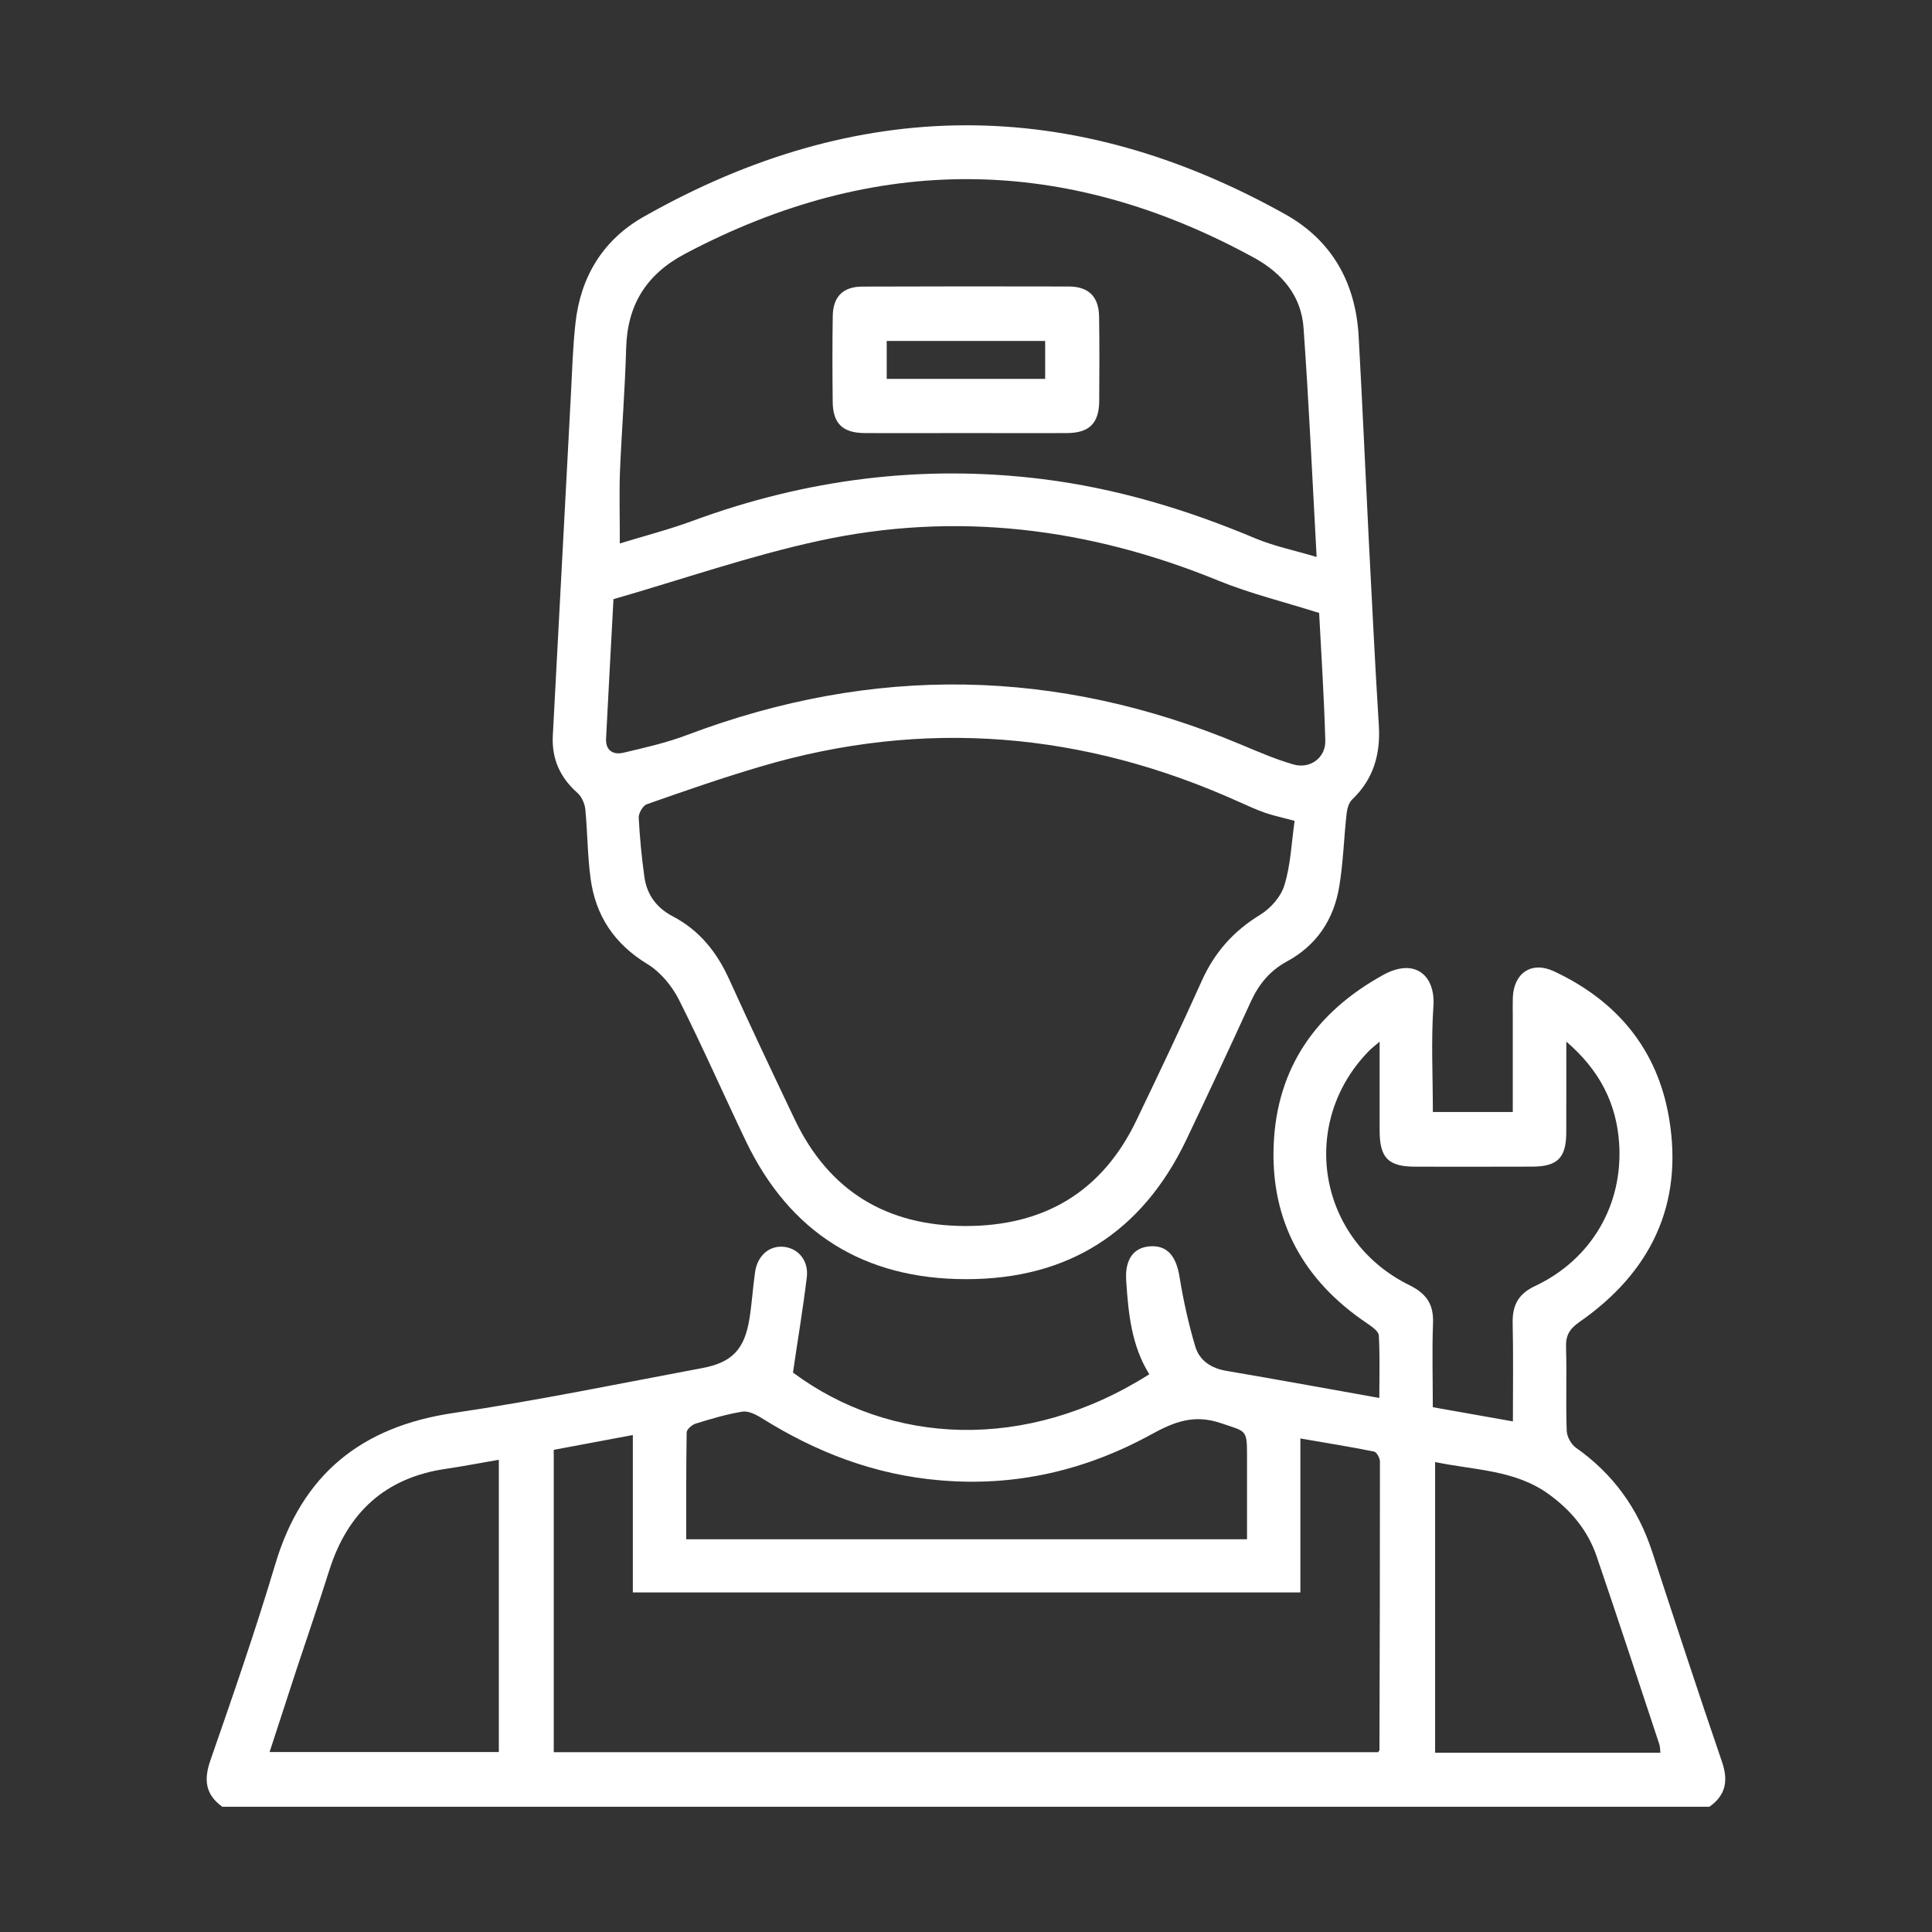
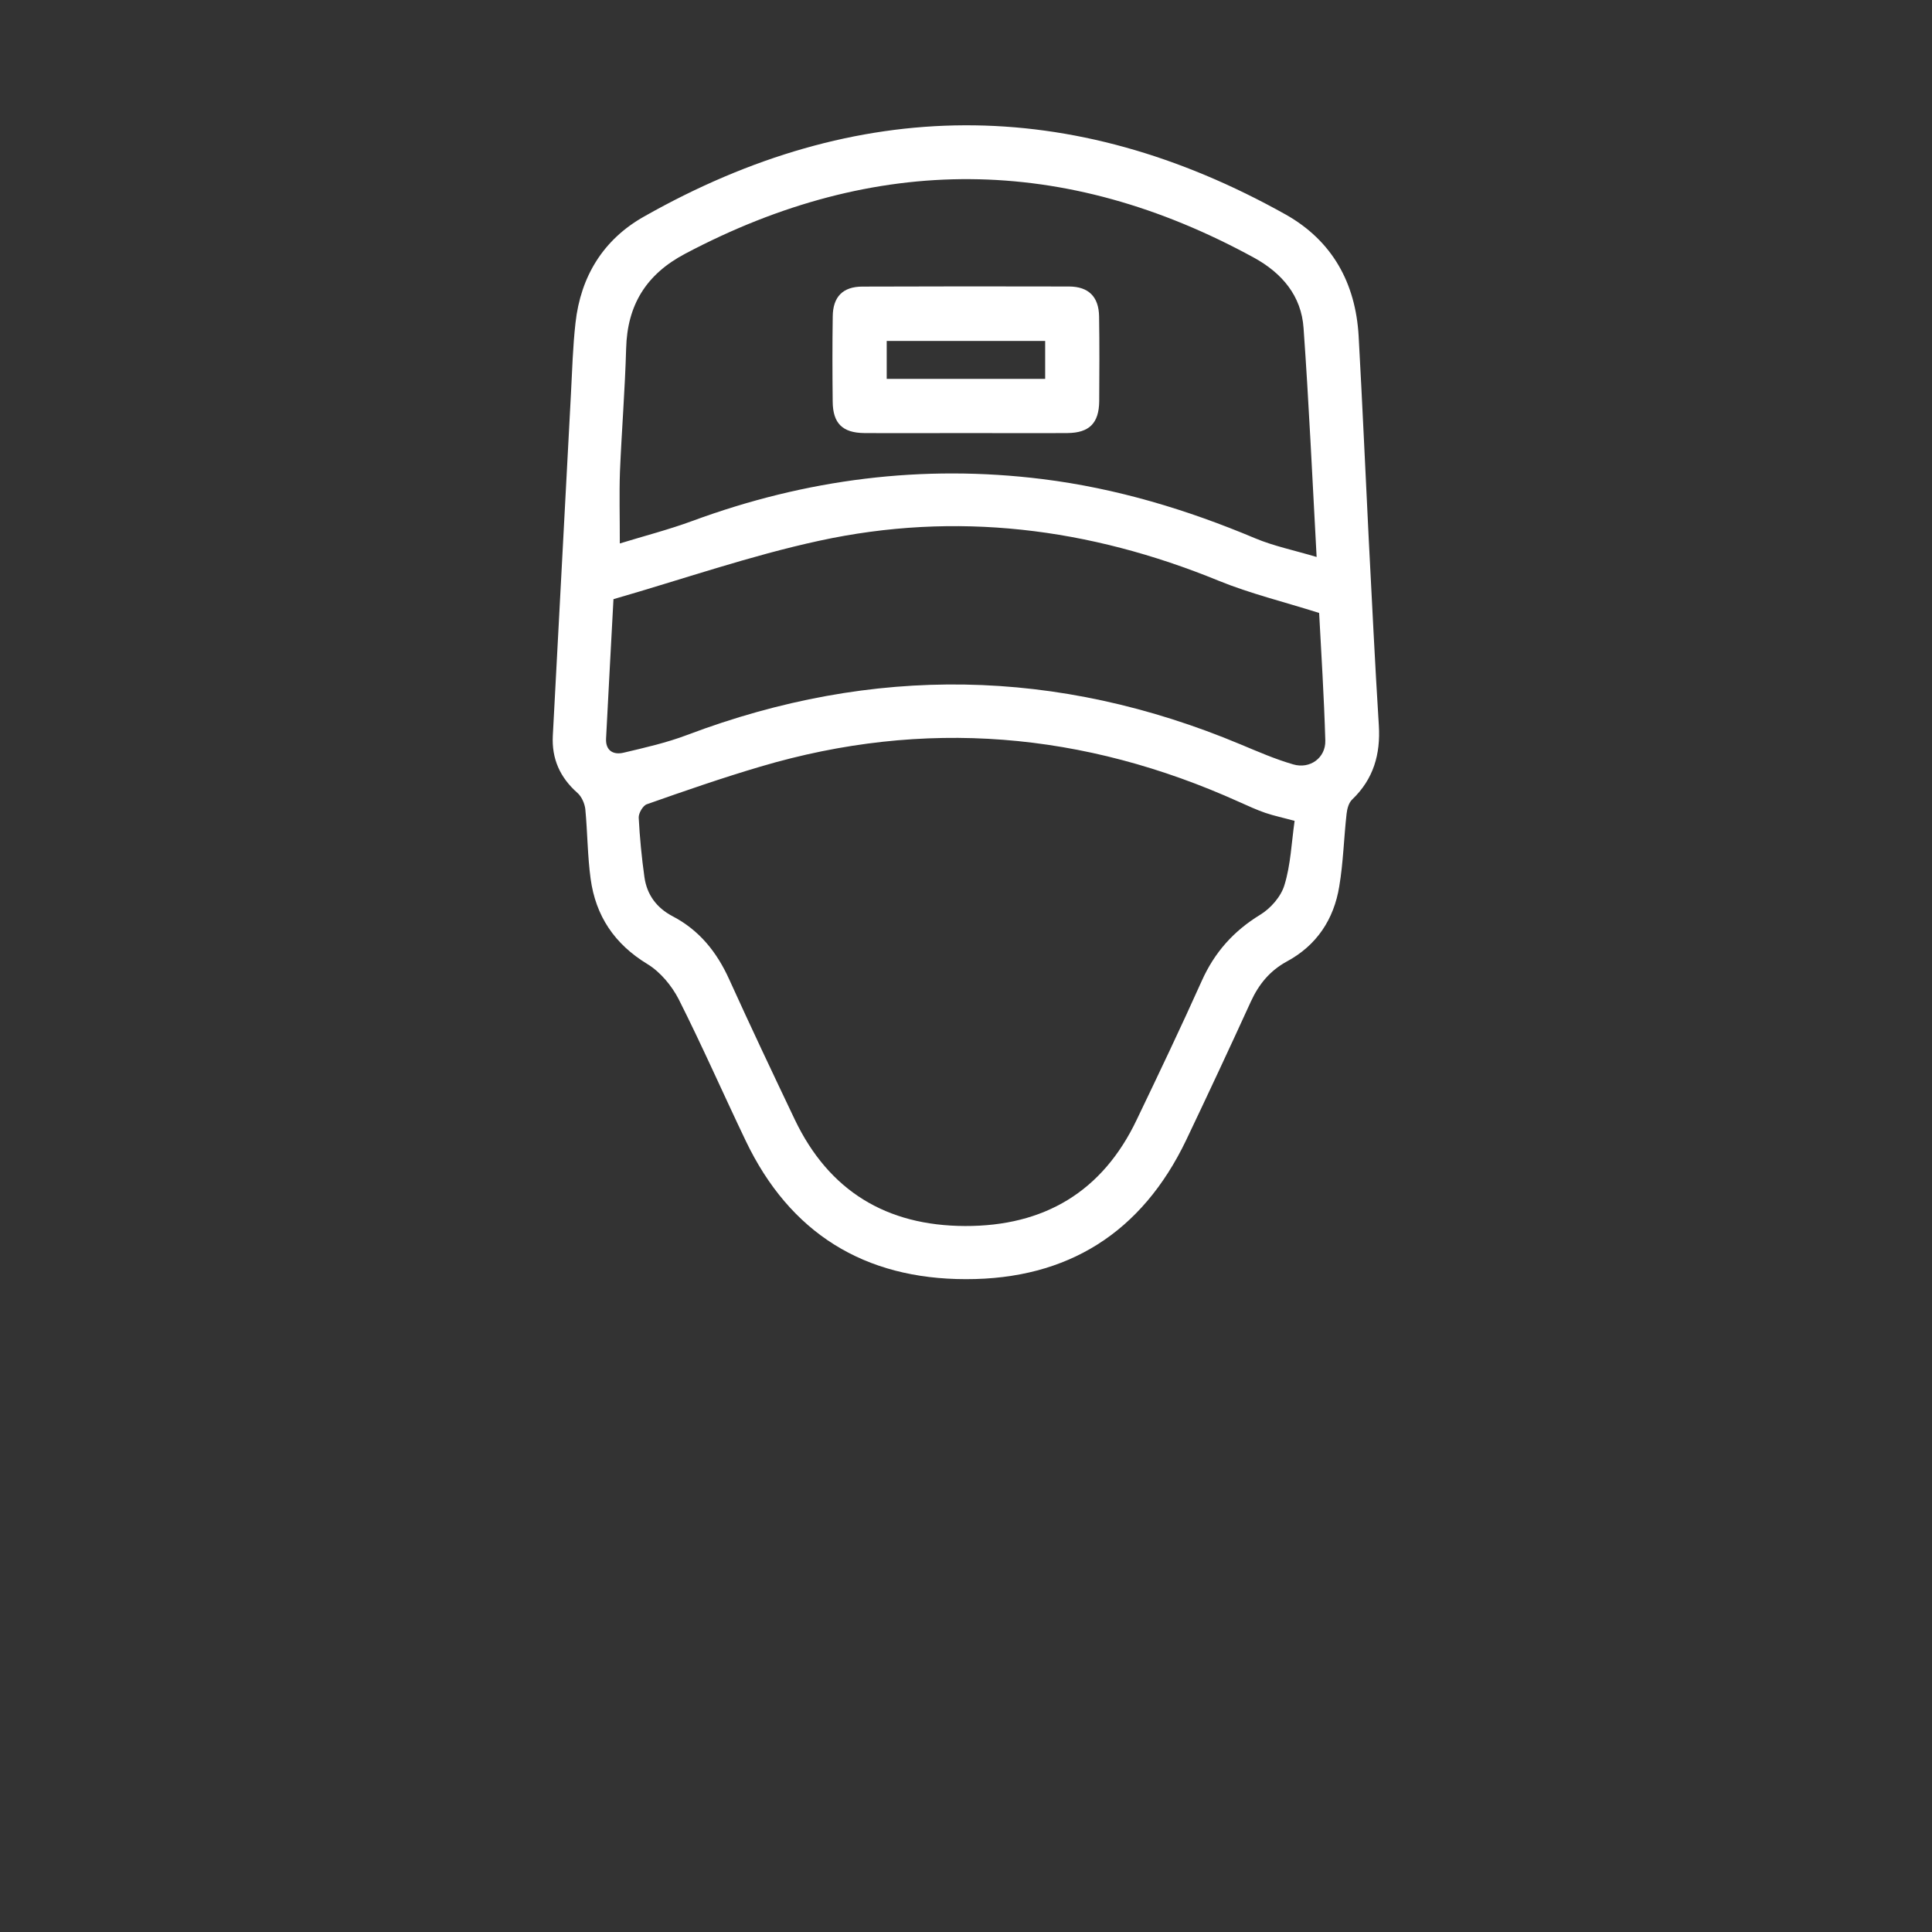
<svg xmlns="http://www.w3.org/2000/svg" version="1.1" id="Layer_1" x="0px" y="0px" width="79px" height="79px" viewBox="0 0 79 79" enable-background="new 0 0 79 79" xml:space="preserve">
  <rect x="0" y="0" width="79" height="79" fill="#333333" stroke="none" />
  <g>
-     <path fill="#FFFFFF" d="M70.413,72.042c-0.978-2.853-1.915-5.72-2.854-8.588c-0.575-1.767-1.598-3.188-3.124-4.26   c-0.194-0.137-0.363-0.451-0.372-0.693c-0.041-1.132,0.007-2.271-0.027-3.407c-0.017-0.484,0.137-0.749,0.543-1.034   c2.912-2.024,4.266-4.795,3.67-8.335c-0.473-2.821-2.134-4.81-4.722-6.015c-0.902-0.417-1.63,0.078-1.667,1.082   c-0.009,0.249-0.002,0.5-0.002,0.749v3.93H58.59c0-1.483-0.075-2.914,0.023-4.336c0.086-1.237-0.749-1.995-2.062-1.265   c-2.75,1.52-4.336,3.8-4.469,6.927c-0.135,3.12,1.214,5.566,3.82,7.315c0.189,0.13,0.466,0.319,0.478,0.492   c0.048,0.831,0.021,1.662,0.021,2.559c-2.147-0.383-4.197-0.758-6.252-1.108c-0.625-0.105-1.102-0.42-1.273-0.995   c-0.275-0.923-0.485-1.872-0.641-2.826c-0.135-0.865-0.498-1.313-1.194-1.273c-0.689,0.039-1.052,0.541-0.99,1.413   c0.087,1.335,0.219,2.661,0.945,3.82c-5.063,3.209-10.608,2.878-14.571-0.07c0.199-1.365,0.413-2.627,0.566-3.901   c0.078-0.664-0.333-1.159-0.904-1.236c-0.598-0.082-1.107,0.331-1.21,1.018c-0.091,0.625-0.128,1.265-0.228,1.893   c-0.196,1.262-0.699,1.812-1.929,2.042c-3.394,0.635-6.774,1.336-10.182,1.838c-3.771,0.559-6.19,2.513-7.285,6.194   c-0.804,2.693-1.726,5.354-2.65,8.011c-0.276,0.795-0.206,1.397,0.488,1.895h60.809C70.568,73.402,70.678,72.818,70.413,72.042    M28.078,58.569c0.002-0.123,0.221-0.313,0.37-0.358c0.628-0.193,1.26-0.383,1.906-0.488c0.24-0.039,0.55,0.112,0.783,0.258   c2.244,1.408,4.645,2.328,7.306,2.55c3.079,0.267,5.961-0.409,8.643-1.883c0.929-0.51,1.741-0.827,2.832-0.457   c1.034,0.354,1.073,0.237,1.073,1.326v3.424H28.059C28.059,61.461,28.055,60.017,28.078,58.569 M20.397,71.641h-9.374   c0.365-1.123,0.73-2.239,1.093-3.351c0.448-1.355,0.916-2.709,1.345-4.069c0.746-2.367,2.285-3.8,4.777-4.161   c0.694-0.101,1.381-0.237,2.159-0.369V71.641z M56.406,71.552c0,0.021-0.017,0.039-0.051,0.096H22.643V59.284   c1.043-0.196,2.1-0.393,3.234-0.605v6.435h27.296v-6.295c1.062,0.185,2.043,0.34,3.013,0.536c0.107,0.022,0.24,0.27,0.24,0.406   C56.429,63.693,56.417,67.624,56.406,71.552 M57.636,52.553c-3.766-1.846-4.563-6.662-1.625-9.615   c0.092-0.089,0.194-0.164,0.402-0.345c0,1.297-0.003,2.468,0,3.634c0.002,1.125,0.354,1.477,1.456,1.479   c1.593,0,3.182,0.005,4.77-0.002c1.041,0,1.401-0.356,1.406-1.381c0.005-1.191,0.002-2.383,0.002-3.731   c1.367,1.171,2.048,2.528,2.159,4.146c0.174,2.531-1.141,4.766-3.433,5.846c-0.676,0.317-0.931,0.773-0.92,1.495   c0.03,1.312,0.01,2.627,0.01,4.042c-1.155-0.206-2.196-0.389-3.275-0.58c0-1.187-0.034-2.319,0.009-3.451   C58.624,53.327,58.323,52.894,57.636,52.553 M58.682,71.668V59.783c1.608,0.336,3.259,0.315,4.635,1.306   c0.911,0.657,1.607,1.483,1.97,2.548c0.87,2.551,1.712,5.119,2.562,7.682c0.034,0.104,0.031,0.213,0.045,0.35H58.682z" />
    <path fill="#FFFFFF" d="M23.933,33.08c0.091,0.947,0.089,1.906,0.217,2.848c0.206,1.525,0.977,2.677,2.326,3.495   c0.523,0.319,0.991,0.881,1.276,1.436c0.959,1.903,1.817,3.857,2.737,5.781c1.808,3.784,4.852,5.665,9.011,5.665   c4.161,0.007,7.189-1.904,9.001-5.682c0.896-1.88,1.78-3.771,2.647-5.669c0.326-0.71,0.778-1.26,1.468-1.637   c1.223-0.659,1.926-1.723,2.146-3.069c0.166-0.984,0.188-1.981,0.301-2.977c0.022-0.198,0.087-0.447,0.229-0.58   c0.872-0.835,1.161-1.849,1.089-3.029c-0.16-2.538-0.279-5.078-0.413-7.621c-0.138-2.764-0.259-5.535-0.413-8.301   c-0.124-2.168-1.078-3.896-2.985-4.969c-8.753-4.9-17.513-4.854-26.233,0.083c-1.667,0.938-2.595,2.449-2.805,4.353   c-0.109,0.97-0.135,1.947-0.187,2.921c-0.249,4.649-0.493,9.3-0.74,13.952c-0.05,0.947,0.294,1.714,1.011,2.346   C23.782,32.573,23.905,32.852,23.933,33.08 M52.521,36.191c-0.14,0.472-0.564,0.954-0.995,1.216   c-1.091,0.667-1.865,1.539-2.386,2.702c-0.854,1.903-1.752,3.787-2.656,5.67c-1.403,2.955-3.793,4.363-7.024,4.353   c-3.207-0.01-5.563-1.429-6.961-4.353c-0.908-1.906-1.81-3.81-2.682-5.733c-0.504-1.114-1.221-2.011-2.317-2.582   c-0.65-0.342-1.045-0.876-1.148-1.591c-0.114-0.806-0.192-1.625-0.235-2.438c-0.007-0.185,0.173-0.496,0.335-0.55   c1.536-0.541,3.079-1.077,4.642-1.538c6.706-1.986,13.232-1.422,19.582,1.447c0.356,0.158,0.706,0.322,1.066,0.445   c0.362,0.123,0.737,0.201,1.195,0.326C52.809,34.465,52.777,35.362,52.521,36.191 M25.35,19.288   c0.071-1.682,0.206-3.357,0.253-5.035c0.045-1.78,0.817-3.033,2.408-3.875c7.792-4.124,15.538-4.069,23.266,0.16   c1.142,0.627,1.938,1.557,2.026,2.88c0.217,3.028,0.354,6.069,0.534,9.357c-0.942-0.281-1.76-0.447-2.52-0.767   c-2.796-1.176-5.662-2.039-8.682-2.417c-4.918-0.612-9.68,0-14.319,1.709c-0.966,0.356-1.968,0.614-2.972,0.922   C25.346,21.123,25.318,20.201,25.35,19.288 M25.085,24.5c2.853-0.822,5.596-1.778,8.408-2.387   c5.594-1.217,11.046-0.534,16.343,1.636c1.283,0.523,2.647,0.854,4.104,1.315c0.083,1.598,0.201,3.407,0.252,5.215   c0.021,0.708-0.626,1.18-1.313,0.977c-0.74-0.214-1.449-0.525-2.155-0.819c-7.49-3.136-15.026-3.255-22.622-0.386   c-0.84,0.319-1.73,0.521-2.608,0.728c-0.409,0.096-0.735-0.08-0.712-0.575C24.88,28.255,24.99,26.311,25.085,24.5" />
    <path fill="#FFFFFF" d="M35.34,17.708c1.386,0.009,2.771,0,4.159,0c1.382,0,2.768,0.009,4.154,0   c0.888-0.009,1.284-0.406,1.294-1.298c0.007-1.155,0.014-2.314-0.005-3.472c-0.012-0.799-0.425-1.219-1.228-1.223   c-2.816-0.007-5.633-0.007-8.449,0.004c-0.803,0-1.209,0.42-1.214,1.226c-0.018,1.162-0.014,2.319-0.002,3.474   C34.055,17.309,34.448,17.699,35.34,17.708 M36.258,13.942h6.479v1.55h-6.479V13.942z" />
  </g>
</svg>